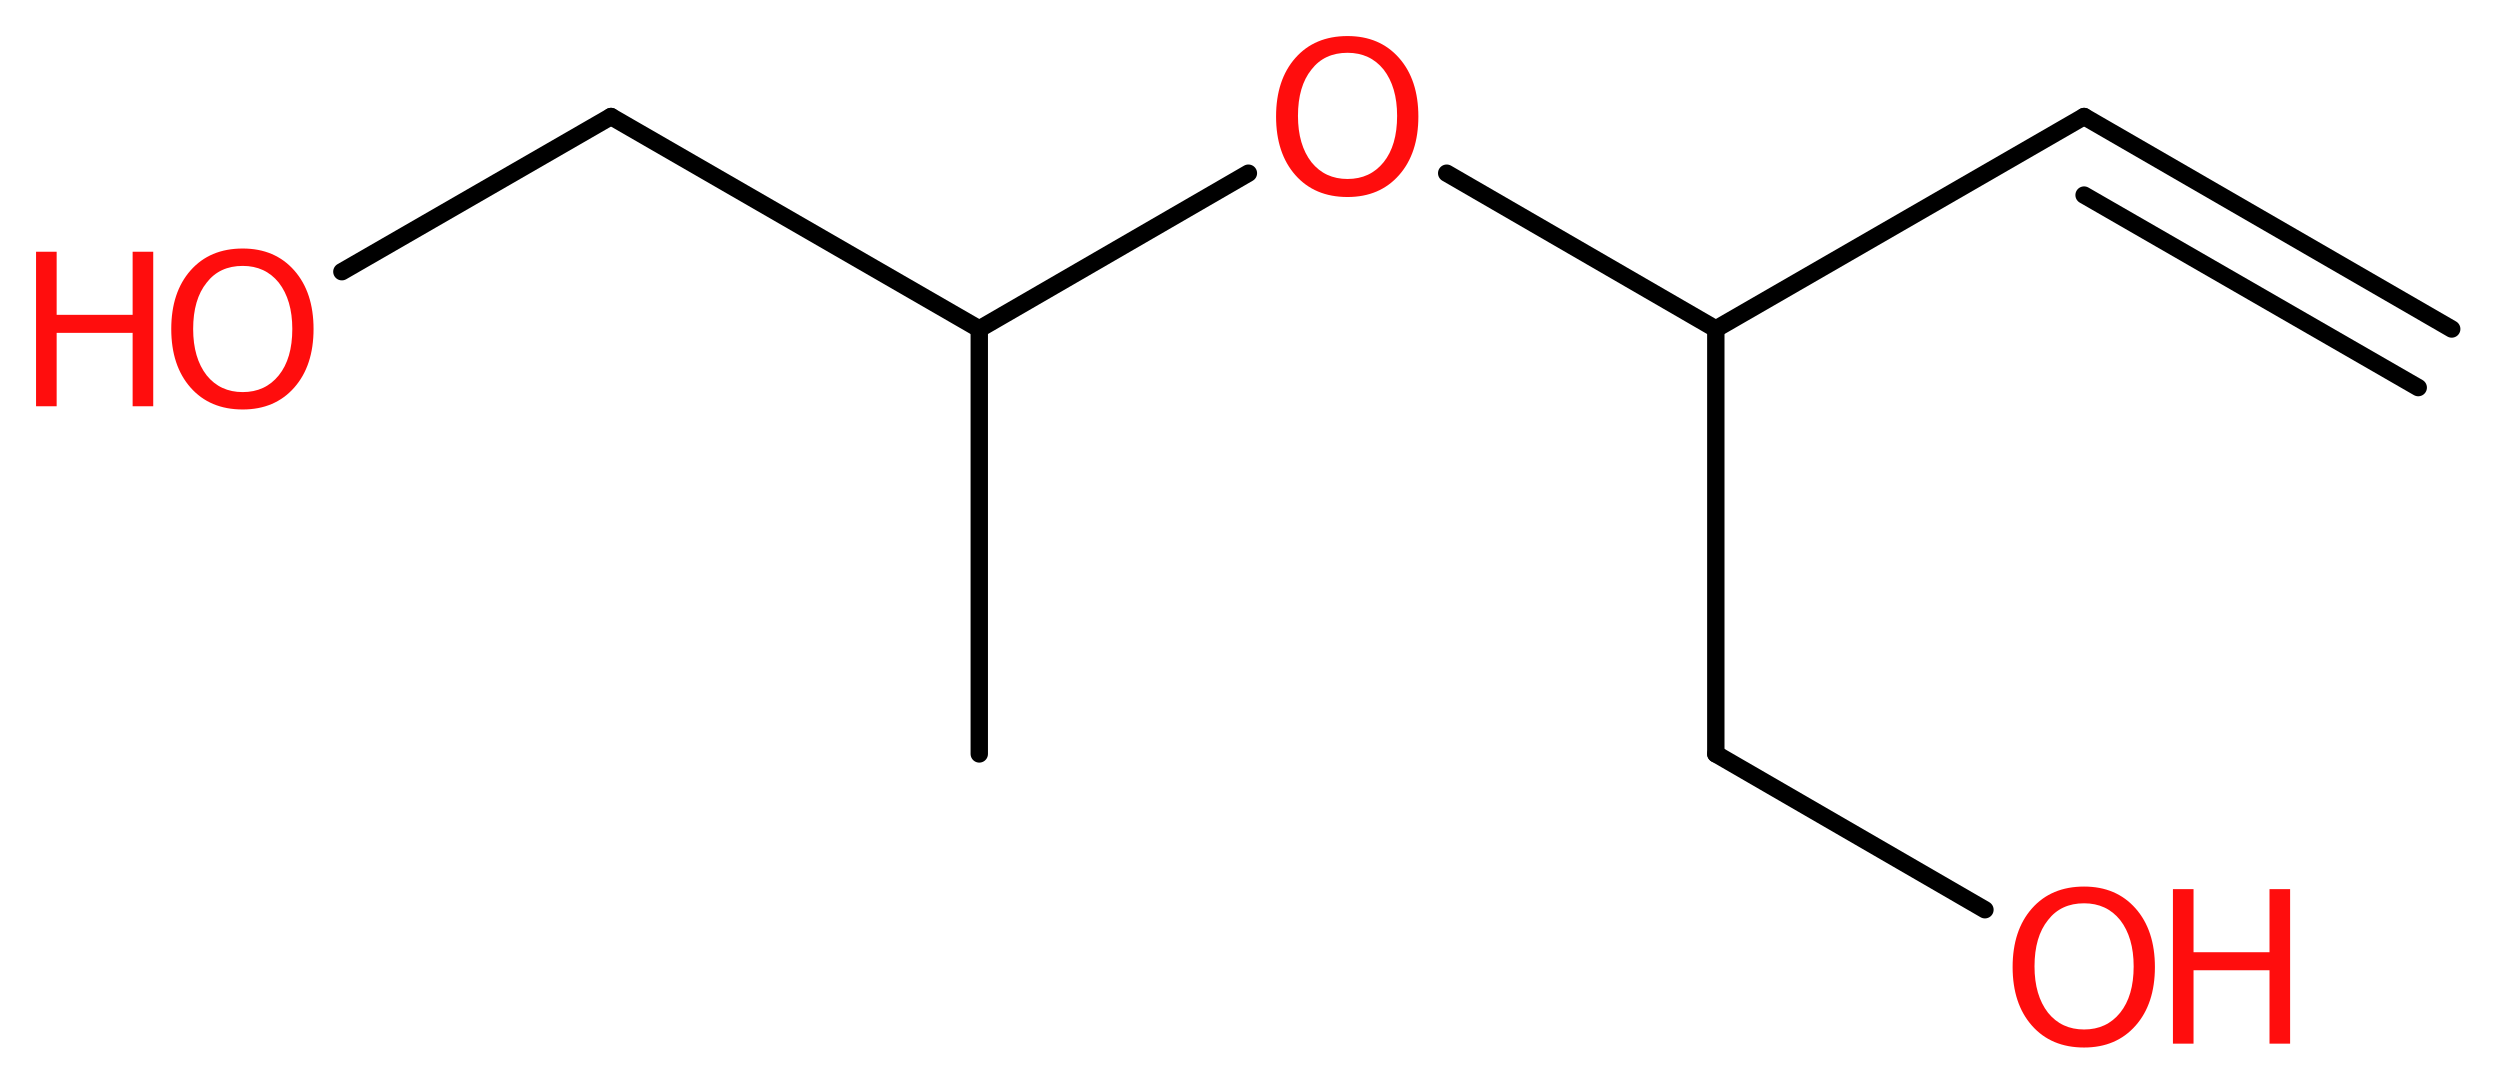
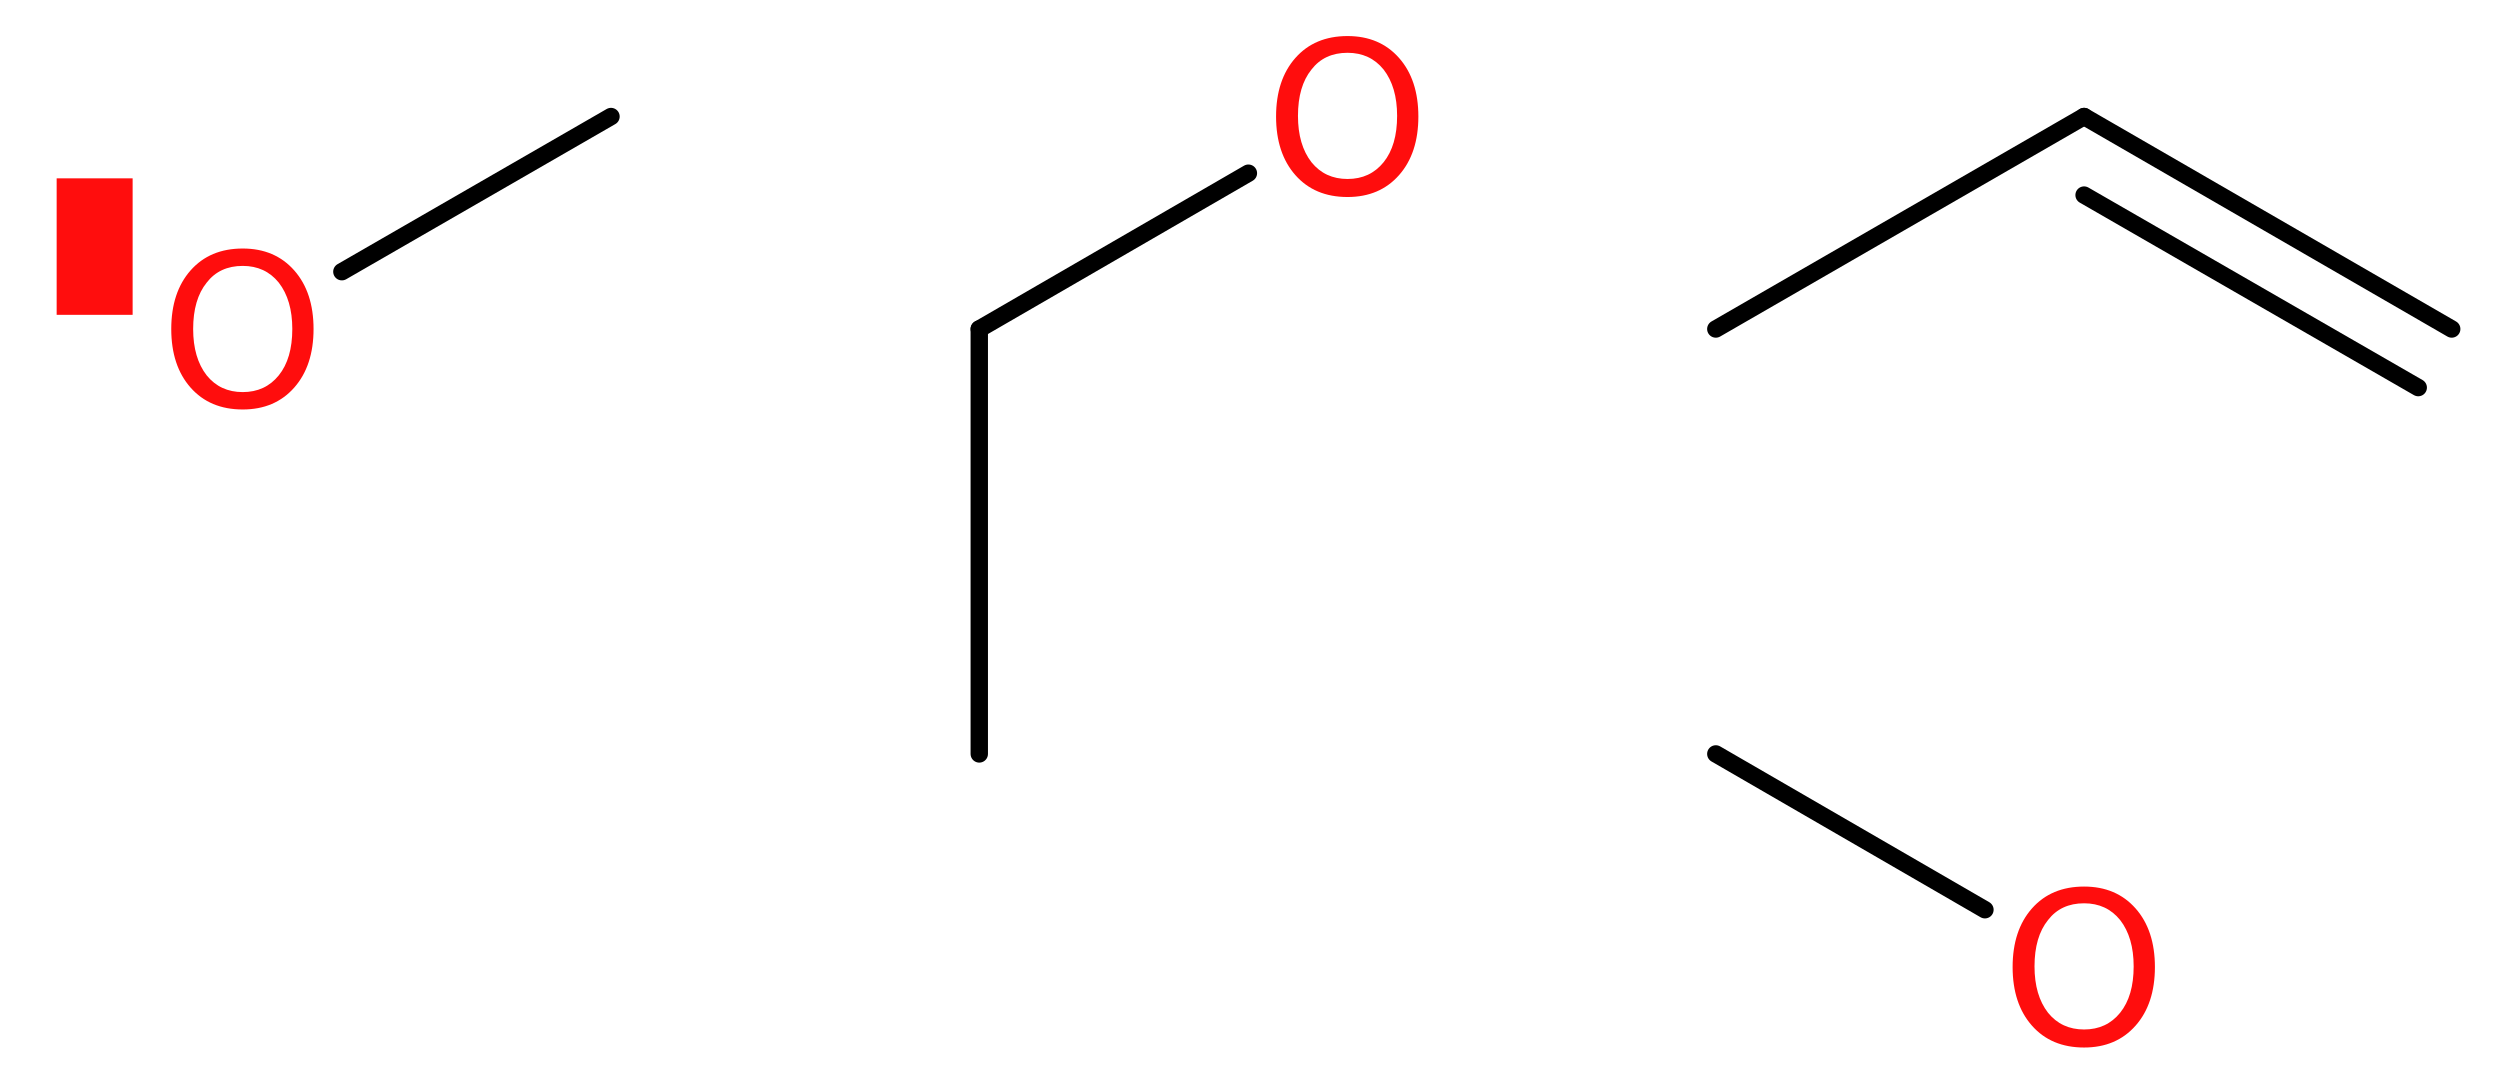
<svg xmlns="http://www.w3.org/2000/svg" version="1.2" width="38.83mm" height="16.82mm" viewBox="0 0 38.83 16.82">
  <desc>Generated by the Chemistry Development Kit (http://github.com/cdk)</desc>
  <g stroke-linecap="round" stroke-linejoin="round" stroke="#000000" stroke-width=".27" fill="#FF0D0D">
    <rect x=".0" y=".0" width="39.0" height="17.0" fill="#FFFFFF" stroke="none" />
    <g id="mol1" class="mol">
      <g id="mol1bnd1" class="bond">
        <line x1="32.37" y1="1.81" x2="38.08" y2="5.11" />
        <line x1="32.37" y1="3.03" x2="37.56" y2="6.02" />
      </g>
      <line id="mol1bnd2" class="bond" x1="32.37" y1="1.81" x2="26.65" y2="5.11" />
-       <line id="mol1bnd3" class="bond" x1="26.65" y1="5.11" x2="26.65" y2="11.71" />
      <line id="mol1bnd4" class="bond" x1="26.65" y1="11.71" x2="30.83" y2="14.13" />
-       <line id="mol1bnd5" class="bond" x1="26.65" y1="5.11" x2="22.47" y2="2.69" />
      <line id="mol1bnd6" class="bond" x1="19.39" y1="2.69" x2="15.21" y2="5.11" />
      <line id="mol1bnd7" class="bond" x1="15.21" y1="5.11" x2="15.21" y2="11.71" />
-       <line id="mol1bnd8" class="bond" x1="15.21" y1="5.11" x2="9.49" y2="1.81" />
      <line id="mol1bnd9" class="bond" x1="9.49" y1="1.81" x2="5.31" y2="4.22" />
      <g id="mol1atm5" class="atom">
        <path d="M32.37 14.03q-.36 .0 -.56 .26q-.21 .26 -.21 .72q.0 .45 .21 .72q.21 .26 .56 .26q.35 .0 .56 -.26q.21 -.26 .21 -.72q.0 -.45 -.21 -.72q-.21 -.26 -.56 -.26zM32.37 13.77q.5 .0 .8 .34q.3 .34 .3 .91q.0 .57 -.3 .91q-.3 .34 -.8 .34q-.51 .0 -.81 -.34q-.3 -.34 -.3 -.91q.0 -.57 .3 -.91q.3 -.34 .81 -.34z" stroke="none" />
-         <path d="M33.75 13.81h.32v.98h1.18v-.98h.32v2.4h-.32v-1.14h-1.18v1.14h-.32v-2.4z" stroke="none" />
      </g>
      <path id="mol1atm6" class="atom" d="M20.93 .82q-.36 .0 -.56 .26q-.21 .26 -.21 .72q.0 .45 .21 .72q.21 .26 .56 .26q.35 .0 .56 -.26q.21 -.26 .21 -.72q.0 -.45 -.21 -.72q-.21 -.26 -.56 -.26zM20.93 .56q.5 .0 .8 .34q.3 .34 .3 .91q.0 .57 -.3 .91q-.3 .34 -.8 .34q-.51 .0 -.81 -.34q-.3 -.34 -.3 -.91q.0 -.57 .3 -.91q.3 -.34 .81 -.34z" stroke="none" />
      <g id="mol1atm10" class="atom">
        <path d="M3.77 4.13q-.36 .0 -.56 .26q-.21 .26 -.21 .72q.0 .45 .21 .72q.21 .26 .56 .26q.35 .0 .56 -.26q.21 -.26 .21 -.72q.0 -.45 -.21 -.72q-.21 -.26 -.56 -.26zM3.77 3.86q.5 .0 .8 .34q.3 .34 .3 .91q.0 .57 -.3 .91q-.3 .34 -.8 .34q-.51 .0 -.81 -.34q-.3 -.34 -.3 -.91q.0 -.57 .3 -.91q.3 -.34 .81 -.34z" stroke="none" />
-         <path d="M.56 3.91h.32v.98h1.18v-.98h.32v2.4h-.32v-1.14h-1.18v1.14h-.32v-2.4z" stroke="none" />
+         <path d="M.56 3.91h.32v.98h1.18v-.98h.32h-.32v-1.14h-1.18v1.14h-.32v-2.4z" stroke="none" />
      </g>
    </g>
  </g>
</svg>